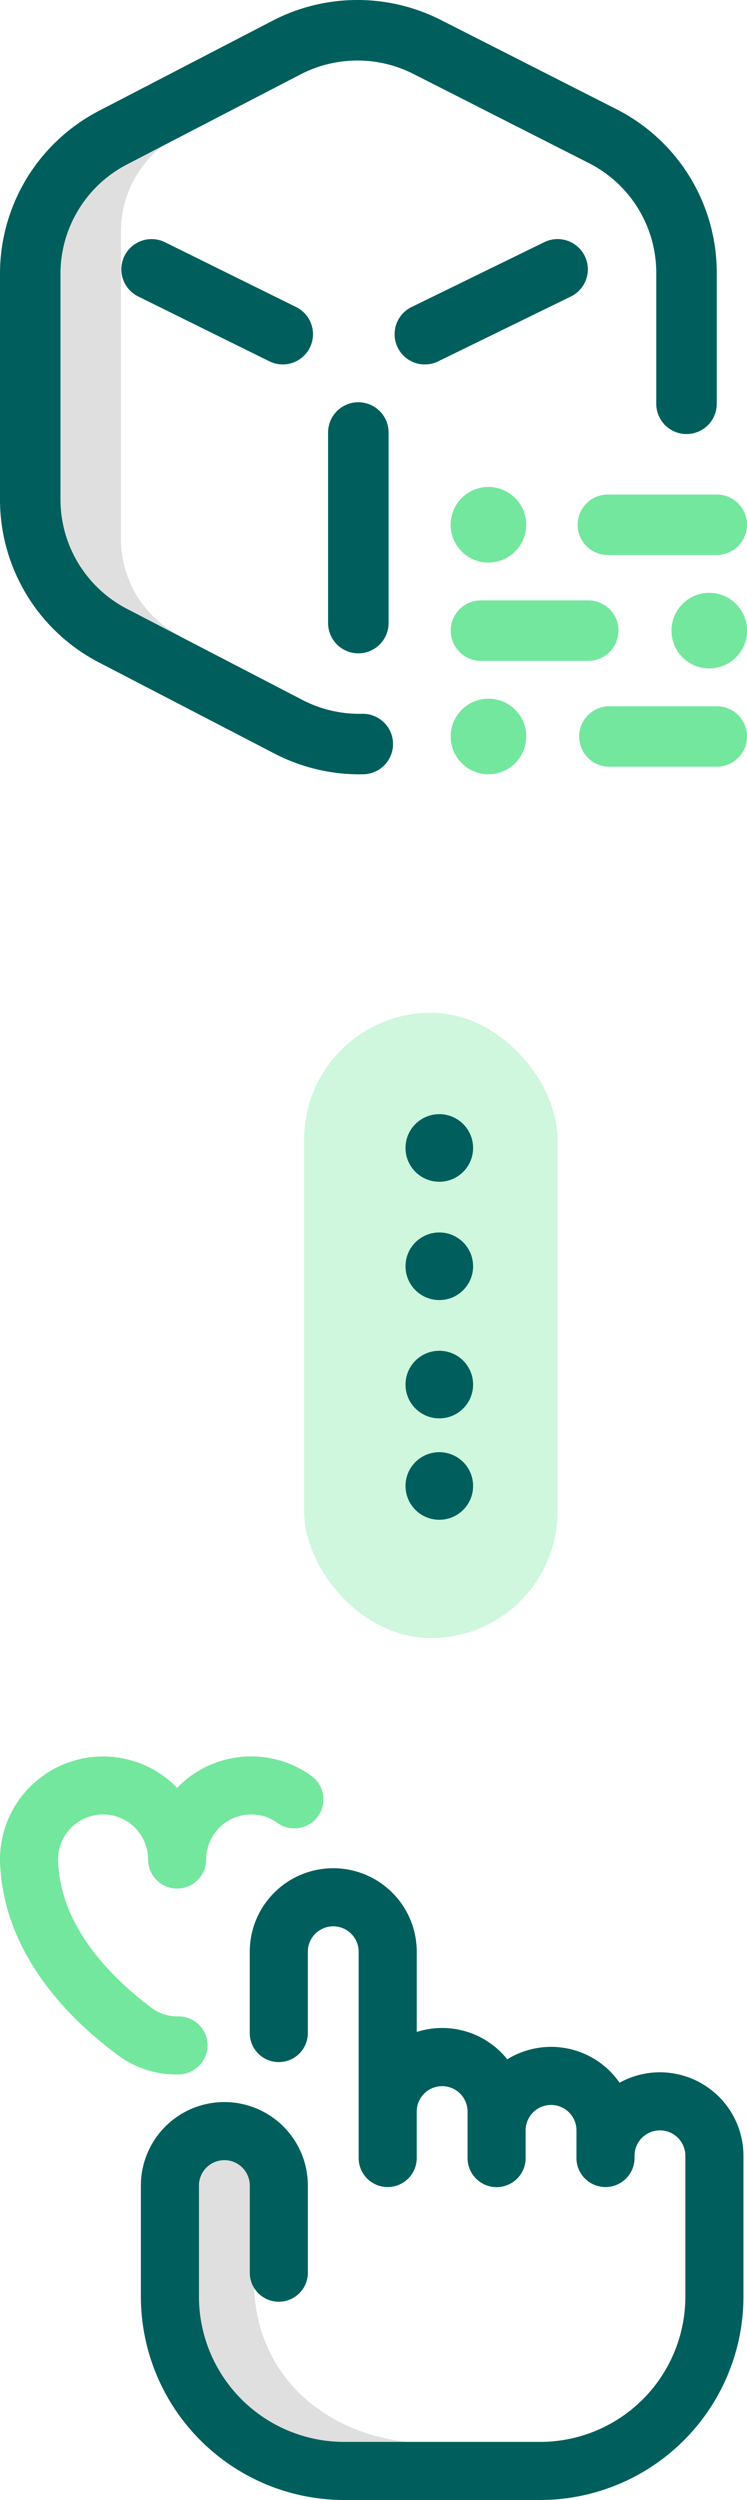
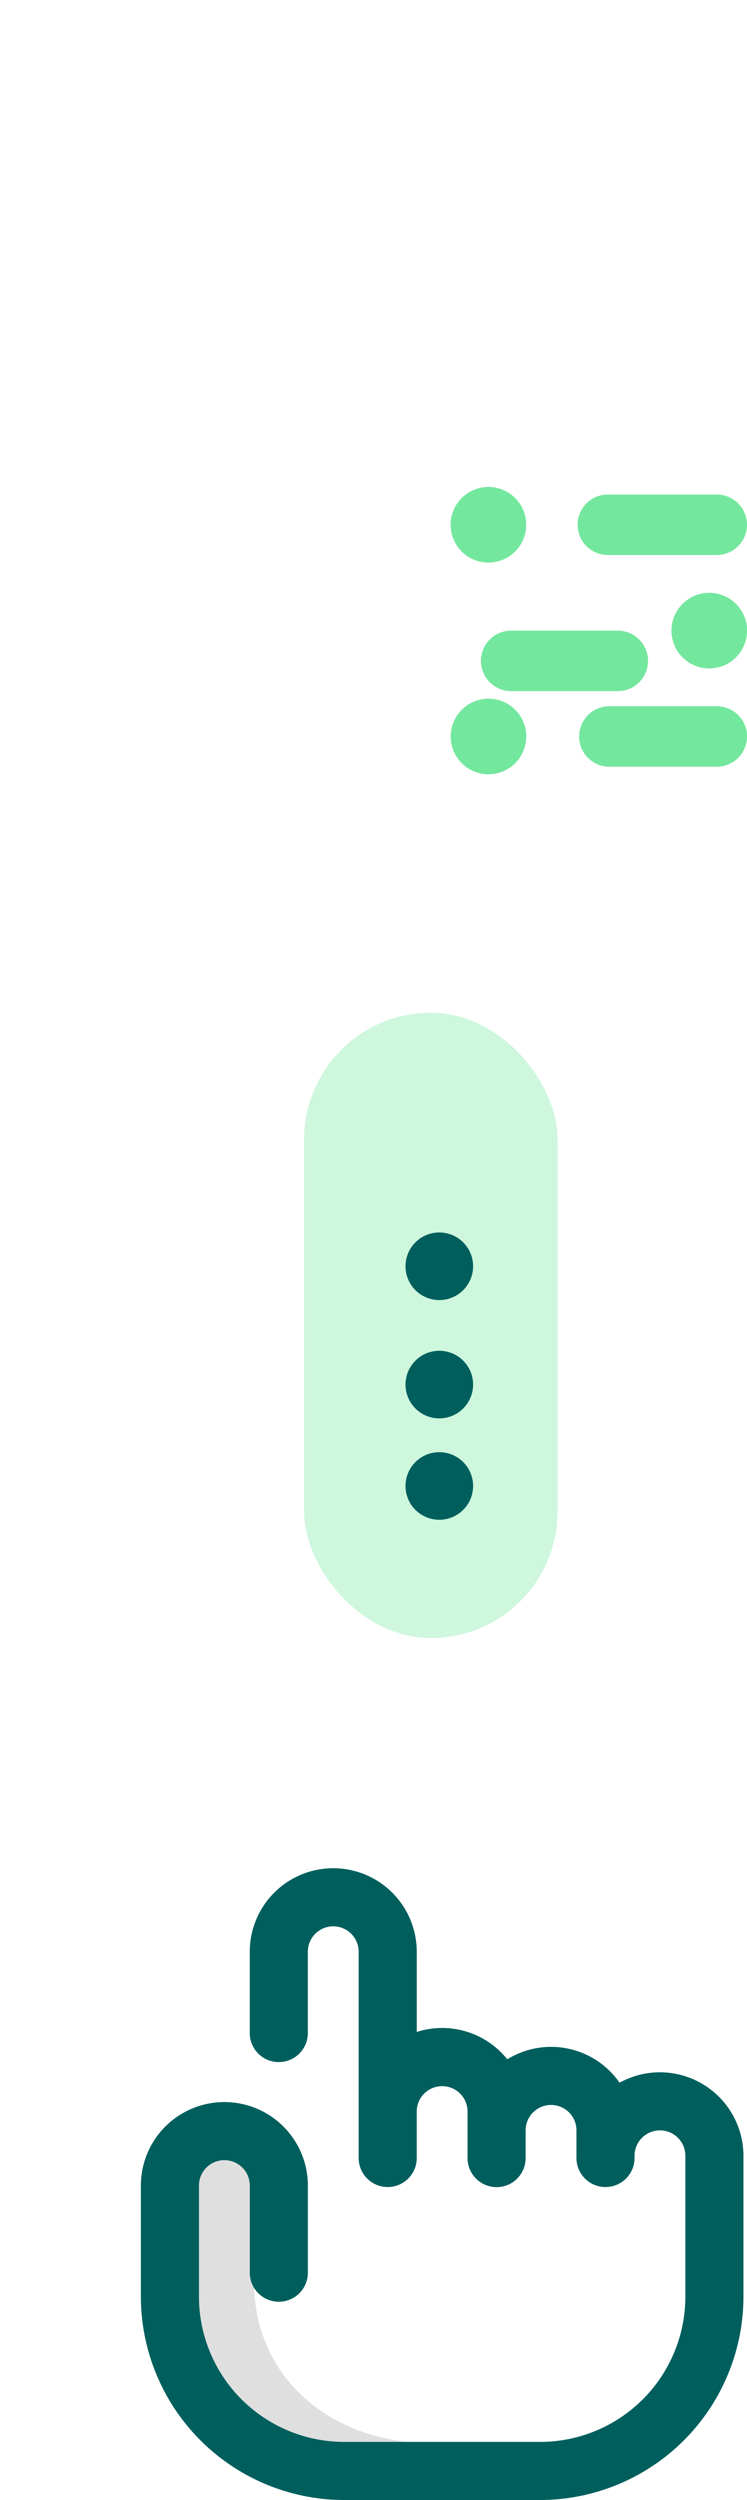
<svg xmlns="http://www.w3.org/2000/svg" width="44.209" height="147.924" viewBox="0 0 44.209 147.924">
  <g id="Group_1709" data-name="Group 1709" transform="translate(-302.001 -4612.076)">
    <g id="Group_952" data-name="Group 952">
      <g id="_3d-modeling" data-name="3d-modeling" transform="translate(293.018 4612.076)">
-         <path id="Path_705" data-name="Path 705" d="M37.866,98.307a6.446,6.446,0,0,1-3.514-5.653V74.284a6.446,6.446,0,0,1,3.525-5.659l-.014-1.988L32.42,69.445A6.364,6.364,0,0,0,28.983,75.1v16.73a6.364,6.364,0,0,0,3.426,5.653l5.463,2.846Z" transform="translate(-18.21 -60.674)" fill="#dfdfdf" />
-         <path id="Path_706" data-name="Path 706" d="M34.131,21.565a1.79,1.79,0,0,1-.787-3.4l7.875-3.848a1.79,1.79,0,0,1,1.572,3.216l-7.875,3.848a1.783,1.783,0,0,1-.784.182ZM30.5,45.814a1.79,1.79,0,0,0-.084-3.579,7.314,7.314,0,0,1-3.533-.819L16.506,36.029a7.291,7.291,0,0,1-3.944-6.494V16.221a7.291,7.291,0,0,1,3.943-6.494L26.774,4.4a7.314,7.314,0,0,1,6.668-.029l10.38,5.273a7.282,7.282,0,0,1,4,6.523v7.726a1.79,1.79,0,1,0,3.58,0V16.165A10.846,10.846,0,0,0,45.444,6.45L35.064,1.177a10.9,10.9,0,0,0-9.939.043L14.857,6.549a10.859,10.859,0,0,0-5.874,9.671V29.535a10.858,10.858,0,0,0,5.874,9.671l10.379,5.387a10.909,10.909,0,0,0,5.014,1.223c.084,0,.169,0,.253,0Zm-3.18-25.246a1.79,1.79,0,0,0-.812-2.4l-7.786-3.848a1.79,1.79,0,0,0-1.586,3.209l7.786,3.848a1.789,1.789,0,0,0,2.4-.812Zm4.66,16.3V25.591a1.79,1.79,0,0,0-3.58,0V36.867a1.79,1.79,0,0,0,3.58,0Z" fill="#005f5d" />
-         <path id="Path_707" data-name="Path 707" d="M322.734,325.994H316.29a1.79,1.79,0,1,1,0-3.58h6.443a1.79,1.79,0,1,1,0,3.58Zm-13.513.447a2.237,2.237,0,1,0-2.237-2.237A2.237,2.237,0,0,0,309.22,326.442Zm7.7,4.027a1.79,1.79,0,0,0-1.79-1.79h-6.354a1.79,1.79,0,1,0,0,3.58h6.354A1.79,1.79,0,0,0,316.917,330.469Zm5.37,2.237a2.237,2.237,0,1,0-2.237-2.237A2.237,2.237,0,0,0,322.286,332.706Zm2.237,4.027a1.79,1.79,0,0,0-1.79-1.79H316.38a1.79,1.79,0,1,0,0,3.58h6.354A1.79,1.79,0,0,0,324.523,336.733Zm-13.066,0a2.237,2.237,0,1,0-2.237,2.237A2.237,2.237,0,0,0,311.458,336.733Z" transform="translate(-271.332 -293.154)" fill="#74e79e" />
+         <path id="Path_707" data-name="Path 707" d="M322.734,325.994H316.29a1.79,1.79,0,1,1,0-3.58h6.443a1.79,1.79,0,1,1,0,3.58Zm-13.513.447a2.237,2.237,0,1,0-2.237-2.237A2.237,2.237,0,0,0,309.22,326.442Zm7.7,4.027h-6.354a1.79,1.79,0,1,0,0,3.58h6.354A1.79,1.79,0,0,0,316.917,330.469Zm5.37,2.237a2.237,2.237,0,1,0-2.237-2.237A2.237,2.237,0,0,0,322.286,332.706Zm2.237,4.027a1.79,1.79,0,0,0-1.79-1.79H316.38a1.79,1.79,0,1,0,0,3.58h6.354A1.79,1.79,0,0,0,324.523,336.733Zm-13.066,0a2.237,2.237,0,1,0-2.237,2.237A2.237,2.237,0,0,0,311.458,336.733Z" transform="translate(-271.332 -293.154)" fill="#74e79e" />
      </g>
      <g id="Group_706" data-name="Group 706" transform="translate(-130 971)">
        <rect id="Rectangle_192" data-name="Rectangle 192" width="15" height="37" rx="7.5" transform="translate(450 3701)" fill="#74e79e" opacity="0.35" />
        <g id="Group_699" data-name="Group 699" transform="translate(-664 390)">
-           <circle id="Ellipse_32" data-name="Ellipse 32" cx="2" cy="2" r="2" transform="translate(1120 3317)" fill="#005f5d" />
          <circle id="Ellipse_33" data-name="Ellipse 33" cx="2" cy="2" r="2" transform="translate(1120 3324)" fill="#005f5d" />
          <circle id="Ellipse_34" data-name="Ellipse 34" cx="2" cy="2" r="2" transform="translate(1120 3331)" fill="#005f5d" />
          <circle id="Ellipse_35" data-name="Ellipse 35" cx="2" cy="2" r="2" transform="translate(1120 3337)" fill="#005f5d" />
        </g>
      </g>
      <g id="like" transform="translate(302.001 4716)">
        <path id="Path_714" data-name="Path 714" d="M132.237,276.453c-5.673-.067-10.252-3.827-10.252-9.516v-5.715a3.21,3.21,0,0,1,.859-2.19A3.821,3.821,0,0,0,120.224,258,3.223,3.223,0,0,0,117,261.223v6.51a10.377,10.377,0,0,0,10.377,10.377h4.892C132.267,277.77,132.246,276.667,132.237,276.453Z" transform="translate(-106.946 -235.828)" fill="#dfdfdf" />
        <path id="Path_715" data-name="Path 715" d="M127.723,89.075a4.91,4.91,0,0,0-2.39.618,4.932,4.932,0,0,0-6.646-1.386,4.933,4.933,0,0,0-5.358-1.619V81.942a4.941,4.941,0,0,0-9.883,0v4.769a1.719,1.719,0,1,0,3.437,0V81.942a1.5,1.5,0,1,1,3.008,0V94.188a1.719,1.719,0,0,0,3.437,0V91.4a1.5,1.5,0,1,1,3.008,0v2.793a1.719,1.719,0,0,0,3.437,0V92.512a1.5,1.5,0,1,1,3.008,0v1.676a1.719,1.719,0,0,0,3.437,0v-.172a1.5,1.5,0,1,1,3.008,0v8.336a8.6,8.6,0,0,1-8.593,8.593h-11.6a8.6,8.6,0,0,1-8.593-8.593V95.778a1.5,1.5,0,1,1,3.008,0v5.113a1.719,1.719,0,1,0,3.437,0V95.778a4.941,4.941,0,1,0-9.883,0v6.574a12.045,12.045,0,0,0,12.031,12.031h11.6a12.045,12.045,0,0,0,12.031-12.031V94.016a4.947,4.947,0,0,0-4.941-4.941Z" transform="translate(-88.665 -70.383)" fill="#005f5d" />
        <g id="Group_711" data-name="Group 711" transform="translate(0 0.001)">
          <path id="Path_716" data-name="Path 716" d="M0,71.1C0,71.09,0,71.113,0,71.1Z" transform="translate(0 -64.988)" fill="#74e79e" />
          <g id="Group_710" data-name="Group 710" transform="translate(0 0)">
            <path id="Path_717" data-name="Path 717" d="M123.295,218.985Z" transform="translate(-112.689 -200.167)" fill="#74e79e" />
-             <path id="Path_718" data-name="Path 718" d="M18.461,1.175a6.09,6.09,0,0,0-7.978.687A6.1,6.1,0,0,0,0,6.114c.085,4.19,2.476,8.2,6.916,11.521a5.8,5.8,0,0,0,3.69,1.184,1.737,1.737,0,0,0,1.682-1.754,1.719,1.719,0,0,0-1.754-1.682,2.522,2.522,0,0,1-1.558-.5C6.5,13.027,3.526,10,3.438,6.1a2.662,2.662,0,0,1,5.325,0,1.72,1.72,0,0,0,3.441,0,2.665,2.665,0,0,1,2.662-2.662,2.632,2.632,0,0,1,1.565.51,1.719,1.719,0,0,0,2.03-2.774Z" transform="translate(-0.001 -0.001)" fill="#74e79e" />
          </g>
        </g>
      </g>
    </g>
  </g>
</svg>